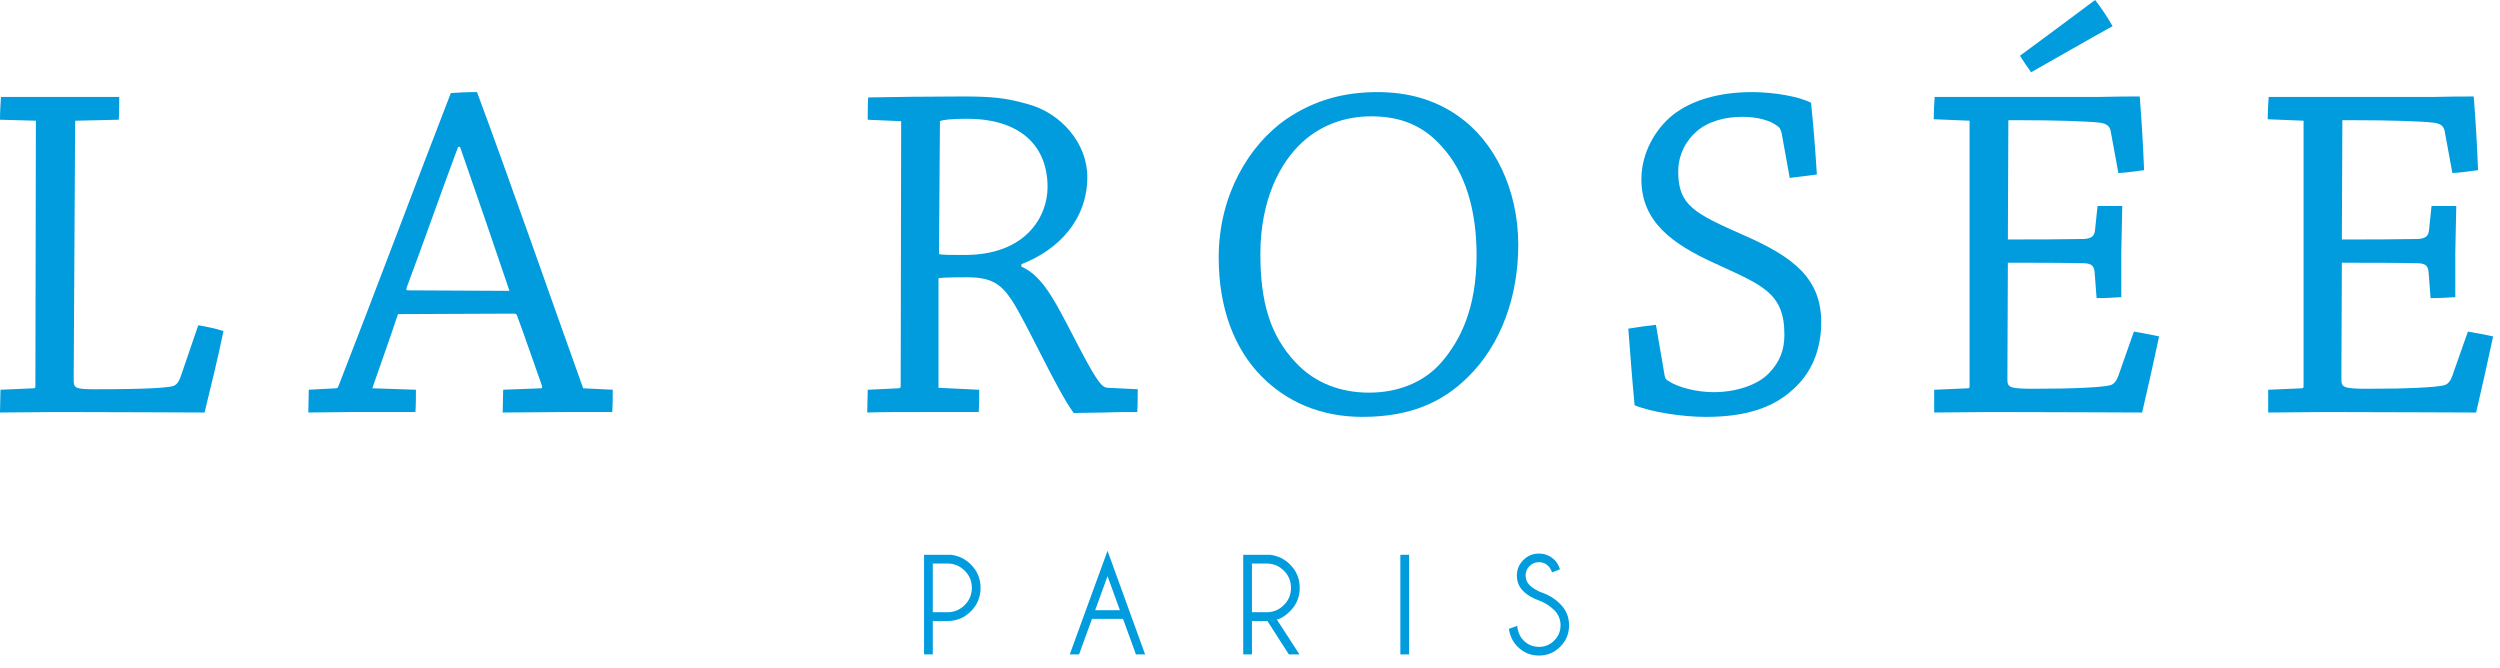
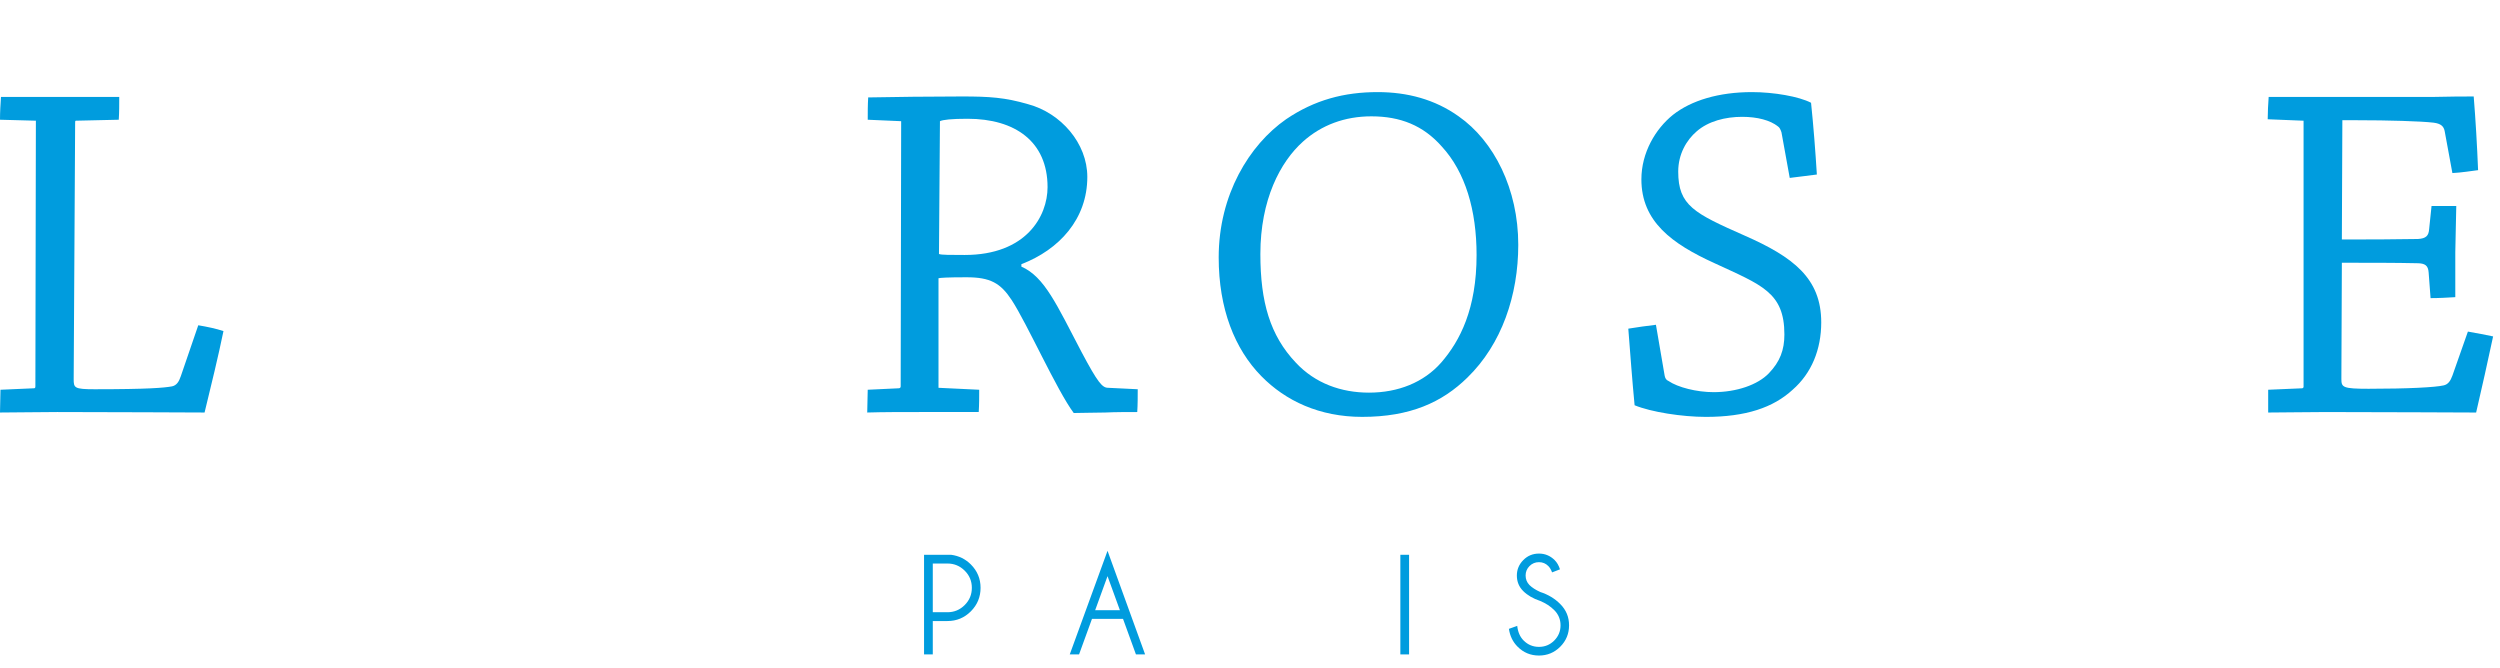
<svg xmlns="http://www.w3.org/2000/svg" xmlns:ns1="http://www.serif.com/" width="100%" height="100%" viewBox="0 0 176 47" version="1.1" xml:space="preserve" style="fill-rule:evenodd;clip-rule:evenodd;stroke-linejoin:round;stroke-miterlimit:2;">
  <g id="Calque-1" ns1:id="Calque 1">
    <g transform="matrix(1,0,0,1,0,27.437)">
      <path d="M0,-19.008C0,-19.554 0.034,-20.1 0.068,-20.612L8.395,-20.612C8.395,-20.1 8.395,-19.52 8.361,-19.008L5.358,-18.94C5.29,-18.94 5.29,-18.905 5.29,-18.803L5.187,-0.75C5.187,-0.136 5.221,-0.034 6.655,-0.034C10.443,-0.034 11.569,-0.136 12.115,-0.238C12.422,-0.307 12.593,-0.545 12.73,-0.955L13.958,-4.538C14.572,-4.436 15.221,-4.299 15.732,-4.129C15.391,-2.457 14.845,-0.204 14.402,1.604C12.797,1.604 8.634,1.57 4.027,1.57C2.594,1.57 1.229,1.604 0,1.604C0,1.093 0.034,0.512 0.034,0.001L2.389,-0.102C2.457,-0.102 2.491,-0.136 2.491,-0.238L2.526,-18.94L0,-19.008Z" style="fill:rgb(0,156,222);fill-rule:nonzero;" />
    </g>
    <g transform="matrix(1,0,0,1,32.25,25.184)">
-       <path d="M0,-14.844C-1.16,-11.739 -2.491,-7.951 -3.617,-4.947C-3.652,-4.811 -3.652,-4.743 -3.549,-4.743L3.617,-4.708C2.56,-7.848 1.229,-11.705 0.137,-14.844L0,-14.844ZM-8.6,2.151C-8.531,2.151 -8.463,2.117 -8.429,2.014C-6.04,-4.095 -2.867,-12.558 -0.512,-18.632C-0.137,-18.666 0.614,-18.701 1.331,-18.701C3.617,-12.558 6.586,-4.026 8.805,2.151L10.887,2.253C10.887,2.731 10.887,3.311 10.852,3.823L7.644,3.823C6.075,3.823 4.505,3.857 3.139,3.857C3.139,3.311 3.174,2.765 3.174,2.253L5.836,2.151C5.904,2.151 5.938,2.083 5.904,1.98C5.358,0.445 4.709,-1.467 4.163,-2.934C4.129,-3.07 4.061,-3.105 3.924,-3.105L-4.232,-3.07C-4.778,-1.432 -5.494,0.581 -6.04,2.151L-2.969,2.253C-2.969,2.731 -2.969,3.311 -3.003,3.823L-7.542,3.823C-8.531,3.823 -9.623,3.857 -10.545,3.857C-10.545,3.311 -10.511,2.765 -10.511,2.253L-8.6,2.151Z" style="fill:rgb(0,156,222);fill-rule:nonzero;" />
-     </g>
+       </g>
    <g transform="matrix(1,0,0,1,66.104,17.985)">
      <path d="M0,-0.103C0.171,-0.035 0.819,-0.035 1.809,-0.035C6.143,-0.035 7.644,-2.765 7.644,-4.812C7.644,-8.02 5.358,-9.624 2.014,-9.624C0.887,-9.624 0.273,-9.556 0.068,-9.453L0,-0.103ZM-5.016,-9.556C-5.016,-10.067 -5.016,-10.613 -4.983,-11.126C-3.071,-11.16 -0.683,-11.194 1.604,-11.194C3.549,-11.194 4.641,-11.126 6.279,-10.648C8.566,-10.034 10.443,-7.918 10.443,-5.529C10.443,-2.56 8.463,-0.41 5.801,0.614L5.801,0.785C7.439,1.501 8.293,3.48 10.033,6.791C11.193,8.975 11.5,9.316 11.91,9.316L13.992,9.418C13.992,9.93 13.992,10.51 13.958,11.022C13.343,11.022 12.422,11.022 11.705,11.056C11.057,11.056 9.965,11.091 9.487,11.091C8.293,9.487 6.211,4.811 5.119,3.139C4.334,1.945 3.617,1.535 1.945,1.535C0.58,1.535 0.102,1.57 -0.034,1.603L-0.034,9.316L2.832,9.453C2.832,9.93 2.832,10.51 2.798,11.022L-1.331,11.022C-2.628,11.022 -3.924,11.022 -5.051,11.056C-5.051,10.51 -5.016,9.964 -5.016,9.453L-2.832,9.35C-2.73,9.35 -2.696,9.282 -2.696,9.214L-2.662,-9.453L-5.016,-9.556Z" style="fill:rgb(0,156,222);fill-rule:nonzero;" />
    </g>
    <g transform="matrix(1,0,0,1,101.46,10.306)">
      <path d="M0,15.22C1.331,13.685 2.491,11.432 2.491,7.644C2.491,4.505 1.706,1.808 0.034,0C-1.263,-1.468 -2.867,-2.116 -4.914,-2.116C-6.791,-2.116 -8.429,-1.502 -9.726,-0.341C-11.33,1.092 -12.73,3.754 -12.73,7.576C-12.73,10.955 -12.047,13.309 -10.238,15.22C-8.873,16.688 -7.03,17.336 -5.085,17.336C-3.037,17.336 -1.229,16.619 0,15.22M-12.661,16.176C-14.538,14.265 -15.664,11.432 -15.664,7.815C-15.664,3.412 -13.514,-0.102 -10.92,-1.911C-8.907,-3.276 -6.826,-3.822 -4.471,-3.822C-2.389,-3.822 -0.444,-3.31 1.228,-2.116C3.719,-0.376 5.426,3.003 5.426,6.927C5.426,10.477 4.265,13.924 1.842,16.278C0.068,18.018 -2.184,19.042 -5.563,19.042C-8.566,19.042 -10.955,17.916 -12.661,16.176" style="fill:rgb(0,156,222);fill-rule:nonzero;" />
    </g>
    <g transform="matrix(1,0,0,1,117.192,9.385)">
      <path d="M0,17.063C0.034,17.234 0.102,17.37 0.273,17.438C0.922,17.882 2.252,18.223 3.447,18.223C5.05,18.223 6.552,17.712 7.337,16.892C8.122,16.073 8.429,15.254 8.429,14.162C8.429,11.193 6.825,10.681 3.515,9.146C0.512,7.781 -1.638,6.211 -1.638,3.242C-1.638,1.365 -0.649,-0.307 0.58,-1.297C1.877,-2.32 3.822,-2.901 6.142,-2.901C7.678,-2.901 9.453,-2.594 10.306,-2.15C10.477,-0.512 10.613,1.263 10.715,2.901C10.101,2.969 9.453,3.071 8.805,3.14L8.224,-0.068C8.156,-0.273 8.088,-0.41 7.985,-0.478C7.439,-0.921 6.518,-1.16 5.46,-1.16C4.265,-1.16 3.071,-0.853 2.252,-0.136C1.535,0.478 0.955,1.467 0.955,2.696C0.955,5.085 2.081,5.631 5.631,7.201C9.044,8.702 11.023,10.204 11.023,13.309C11.023,15.221 10.34,16.892 9.009,18.053C7.644,19.315 5.699,19.964 2.901,19.964C1.229,19.964 -0.955,19.623 -2.116,19.145C-2.287,17.37 -2.423,15.493 -2.56,13.753C-1.911,13.65 -1.229,13.548 -0.614,13.48L0,17.063Z" style="fill:rgb(0,156,222);fill-rule:nonzero;" />
    </g>
    <g transform="matrix(1,0,0,1,148.725,27.198)">
-       <path d="M0,-25.355C-1.74,-24.4 -4.027,-23.069 -5.733,-22.113C-6.006,-22.489 -6.313,-22.932 -6.518,-23.274C-4.948,-24.433 -2.866,-25.969 -1.229,-27.198C-0.853,-26.72 -0.341,-25.969 0,-25.355M-10.169,0.137C-10.135,0.137 -10.067,0.103 -10.067,0.035L-10.067,-18.701L-12.592,-18.803C-12.592,-19.315 -12.558,-19.861 -12.524,-20.373L-1.058,-20.373C0.376,-20.407 1.161,-20.407 1.911,-20.407C2.047,-18.701 2.15,-16.96 2.219,-15.219C1.672,-15.151 1.058,-15.049 0.41,-15.015L-0.137,-17.984C-0.204,-18.291 -0.375,-18.496 -0.921,-18.564C-1.809,-18.666 -4.095,-18.734 -6.313,-18.734L-7.337,-18.734L-7.371,-10.34C-5.46,-10.34 -3.856,-10.34 -2.013,-10.374C-1.433,-10.408 -1.262,-10.612 -1.229,-11.056L-1.058,-12.694L0.683,-12.694C0.649,-11.636 0.649,-10.544 0.614,-9.418L0.614,-6.279C0.069,-6.244 -0.545,-6.21 -1.126,-6.21L-1.262,-8.019C-1.296,-8.497 -1.501,-8.667 -2.082,-8.667C-3.617,-8.702 -5.358,-8.702 -7.371,-8.702L-7.405,-0.511C-7.405,0.069 -7.303,0.171 -5.495,0.171C-2.73,0.171 -0.784,0.069 -0.204,-0.068C0.102,-0.136 0.273,-0.375 0.41,-0.75L1.502,-3.856C2.116,-3.753 2.764,-3.617 3.276,-3.514C2.901,-1.74 2.492,0.069 2.082,1.843C0.512,1.843 -3.924,1.809 -8.531,1.809C-9.964,1.809 -11.329,1.843 -12.558,1.843L-12.558,0.24L-10.169,0.137Z" style="fill:rgb(0,156,222);fill-rule:nonzero;" />
-     </g>
+       </g>
    <g transform="matrix(1,0,0,1,162.069,8.498)">
      <path d="M0,18.838C0.034,18.838 0.102,18.804 0.102,18.735L0.102,0L-2.423,-0.102C-2.423,-0.614 -2.389,-1.16 -2.355,-1.672L9.112,-1.672C10.545,-1.706 11.33,-1.706 12.08,-1.706C12.217,0 12.319,1.74 12.388,3.481C11.841,3.549 11.227,3.652 10.579,3.685L10.033,0.717C9.965,0.409 9.794,0.205 9.248,0.137C8.361,0.034 6.075,-0.034 3.856,-0.034L2.833,-0.034L2.798,8.361C4.709,8.361 6.313,8.361 8.156,8.327C8.736,8.293 8.907,8.088 8.941,7.644L9.112,6.006L10.853,6.006C10.818,7.064 10.818,8.156 10.784,9.282L10.784,12.422C10.238,12.456 9.624,12.49 9.043,12.49L8.907,10.682C8.873,10.204 8.669,10.033 8.088,10.033C6.552,9.999 4.811,9.999 2.798,9.999L2.764,18.189C2.764,18.77 2.866,18.872 4.675,18.872C7.44,18.872 9.385,18.77 9.965,18.633C10.272,18.565 10.443,18.326 10.579,17.95L11.671,14.845C12.286,14.948 12.933,15.084 13.446,15.186C13.07,16.961 12.661,18.77 12.251,20.544C10.682,20.544 6.246,20.51 1.639,20.51C0.204,20.51 -1.16,20.544 -2.389,20.544L-2.389,18.94L0,18.838Z" style="fill:rgb(0,156,222);fill-rule:nonzero;" />
    </g>
    <g transform="matrix(1,0,0,1,65.668,45.456)">
      <path d="M0,-5.784L0,-2.355L1.034,-2.355C1.504,-2.355 1.907,-2.522 2.244,-2.857C2.581,-3.192 2.75,-3.598 2.75,-4.074C2.75,-4.548 2.581,-4.951 2.244,-5.284C1.907,-5.617 1.504,-5.784 1.034,-5.784L0,-5.784ZM0,-1.735L0,0.615L-0.615,0.615L-0.615,-6.399L1.29,-6.399C1.836,-6.326 2.3,-6.099 2.68,-5.719C3.136,-5.262 3.364,-4.714 3.364,-4.074C3.364,-3.428 3.136,-2.876 2.682,-2.42C2.226,-1.963 1.678,-1.735 1.034,-1.735L0,-1.735Z" style="fill:rgb(0,156,222);fill-rule:nonzero;" />
    </g>
    <g transform="matrix(1,0,0,1,78.84,41.891)">
      <path d="M0,1.065L-0.87,-1.33L-1.74,1.065L0,1.065ZM1.13,4.179L0.22,1.675L-1.964,1.675L-2.874,4.179L-3.529,4.179L-0.87,-3.114L1.775,4.179L1.13,4.179Z" style="fill:rgb(0,156,222);fill-rule:nonzero;" />
    </g>
    <g transform="matrix(1,0,0,1,88.137,45.456)">
-       <path d="M0,-5.784L0,-2.355L1.035,-2.355C1.505,-2.355 1.909,-2.522 2.245,-2.857C2.582,-3.192 2.75,-3.598 2.75,-4.074C2.75,-4.548 2.582,-4.951 2.245,-5.284C1.909,-5.617 1.505,-5.784 1.035,-5.784L0,-5.784ZM1.09,-1.735L0,-1.735L0,0.615L-0.614,0.615L-0.614,-6.399L1.29,-6.399C1.836,-6.326 2.3,-6.099 2.68,-5.719C3.136,-5.262 3.365,-4.714 3.365,-4.074C3.365,-3.428 3.136,-2.878 2.68,-2.425C2.366,-2.108 2.059,-1.913 1.755,-1.84L3.345,0.615L2.6,0.615L1.09,-1.735Z" style="fill:rgb(0,156,222);fill-rule:nonzero;" />
-     </g>
+       </g>
    <g transform="matrix(-1,0,0,1,197.784,38.977)">
      <rect x="98.585" y="0.08" width="0.614" height="7.014" style="fill:rgb(0,156,222);" />
    </g>
    <g transform="matrix(1,0,0,1,108.427,42.816)">
      <path d="M0,-0.51C-0.497,-0.677 -0.894,-0.908 -1.192,-1.205C-1.491,-1.502 -1.64,-1.866 -1.64,-2.3C-1.64,-2.72 -1.489,-3.082 -1.186,-3.387C-0.885,-3.692 -0.518,-3.844 -0.084,-3.844C0.339,-3.844 0.705,-3.693 1.015,-3.39C1.182,-3.226 1.309,-3.008 1.395,-2.735L0.84,-2.52C0.767,-2.713 0.679,-2.861 0.575,-2.965C0.395,-3.148 0.176,-3.24 -0.084,-3.24C-0.344,-3.24 -0.567,-3.148 -0.75,-2.965C-0.933,-2.781 -1.024,-2.56 -1.024,-2.3C-1.024,-2.04 -0.934,-1.816 -0.754,-1.63C-0.571,-1.45 -0.318,-1.287 0.006,-1.14C0.562,-0.96 1.032,-0.677 1.415,-0.29C1.829,0.123 2.035,0.621 2.035,1.205C2.035,1.795 1.829,2.297 1.415,2.712C1.002,3.127 0.502,3.334 -0.084,3.334C-0.674,3.334 -1.176,3.126 -1.59,2.709C-1.923,2.376 -2.126,1.958 -2.2,1.455L-1.614,1.245C-1.568,1.681 -1.416,2.026 -1.16,2.28C-0.863,2.576 -0.504,2.724 -0.084,2.724C0.335,2.724 0.693,2.576 0.99,2.28C1.286,1.983 1.435,1.625 1.435,1.205C1.435,0.788 1.286,0.431 0.99,0.135C0.72,-0.135 0.39,-0.35 0,-0.51" style="fill:rgb(0,156,222);fill-rule:nonzero;" />
    </g>
  </g>
</svg>